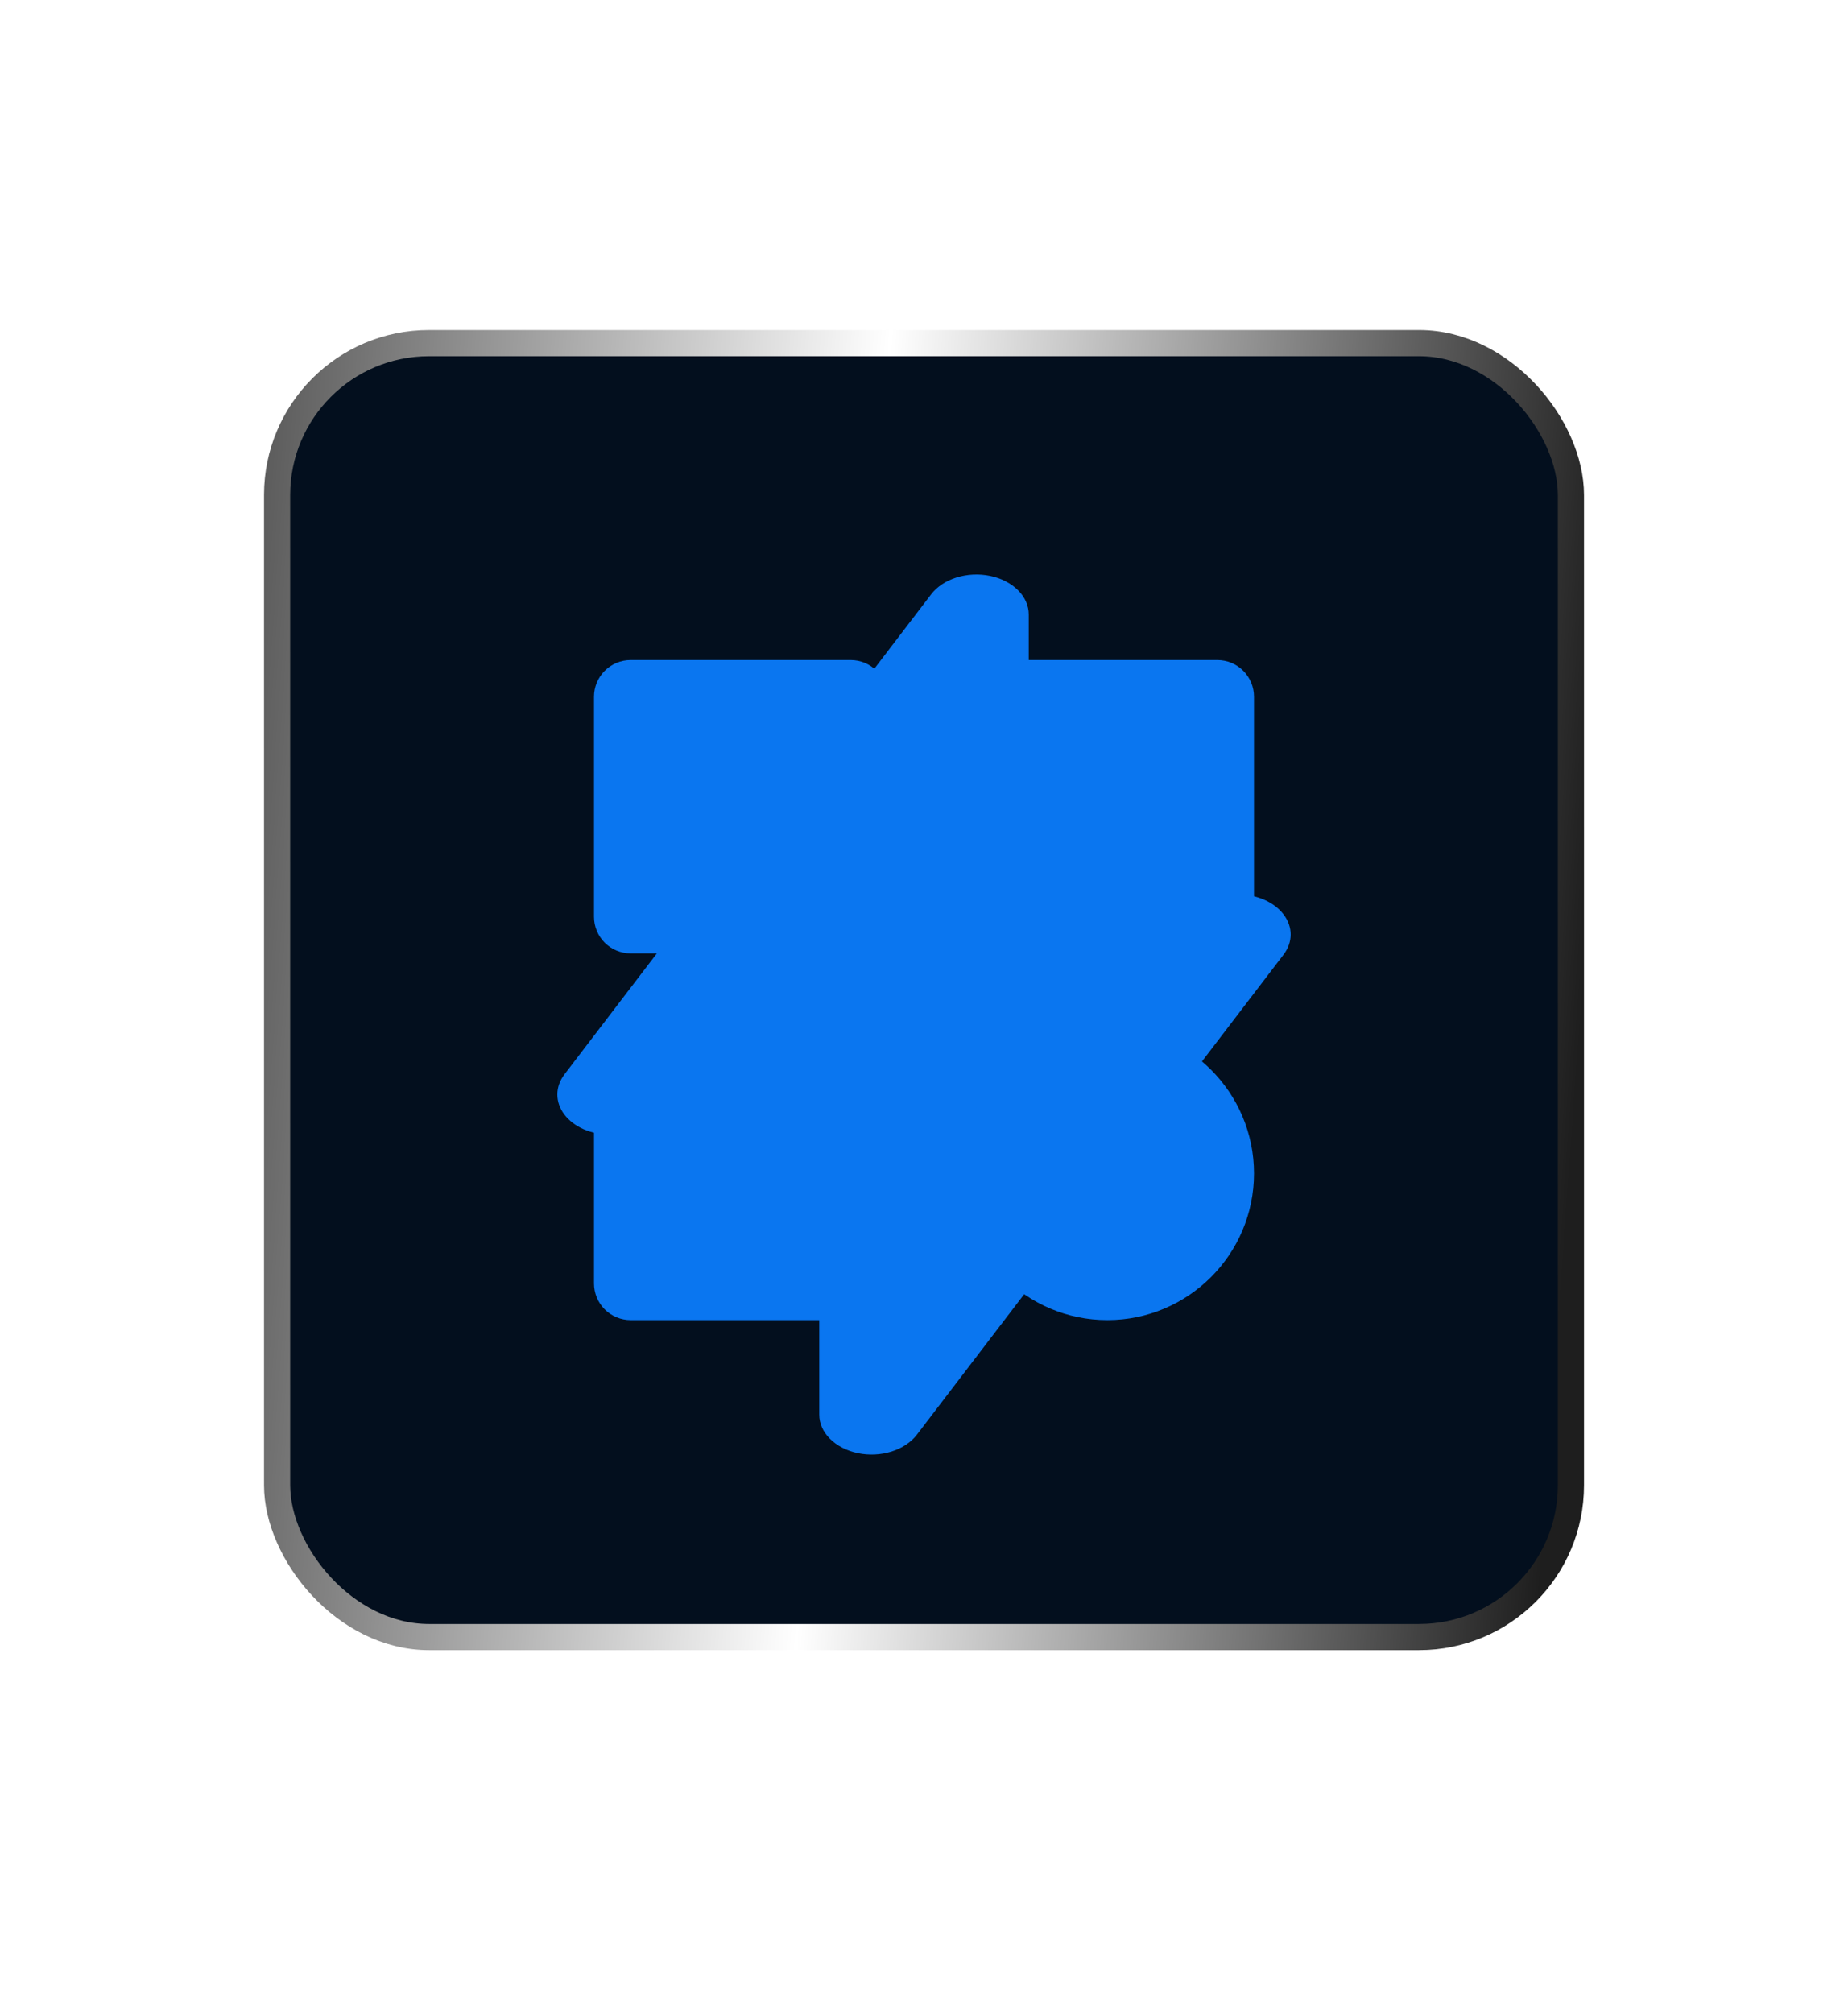
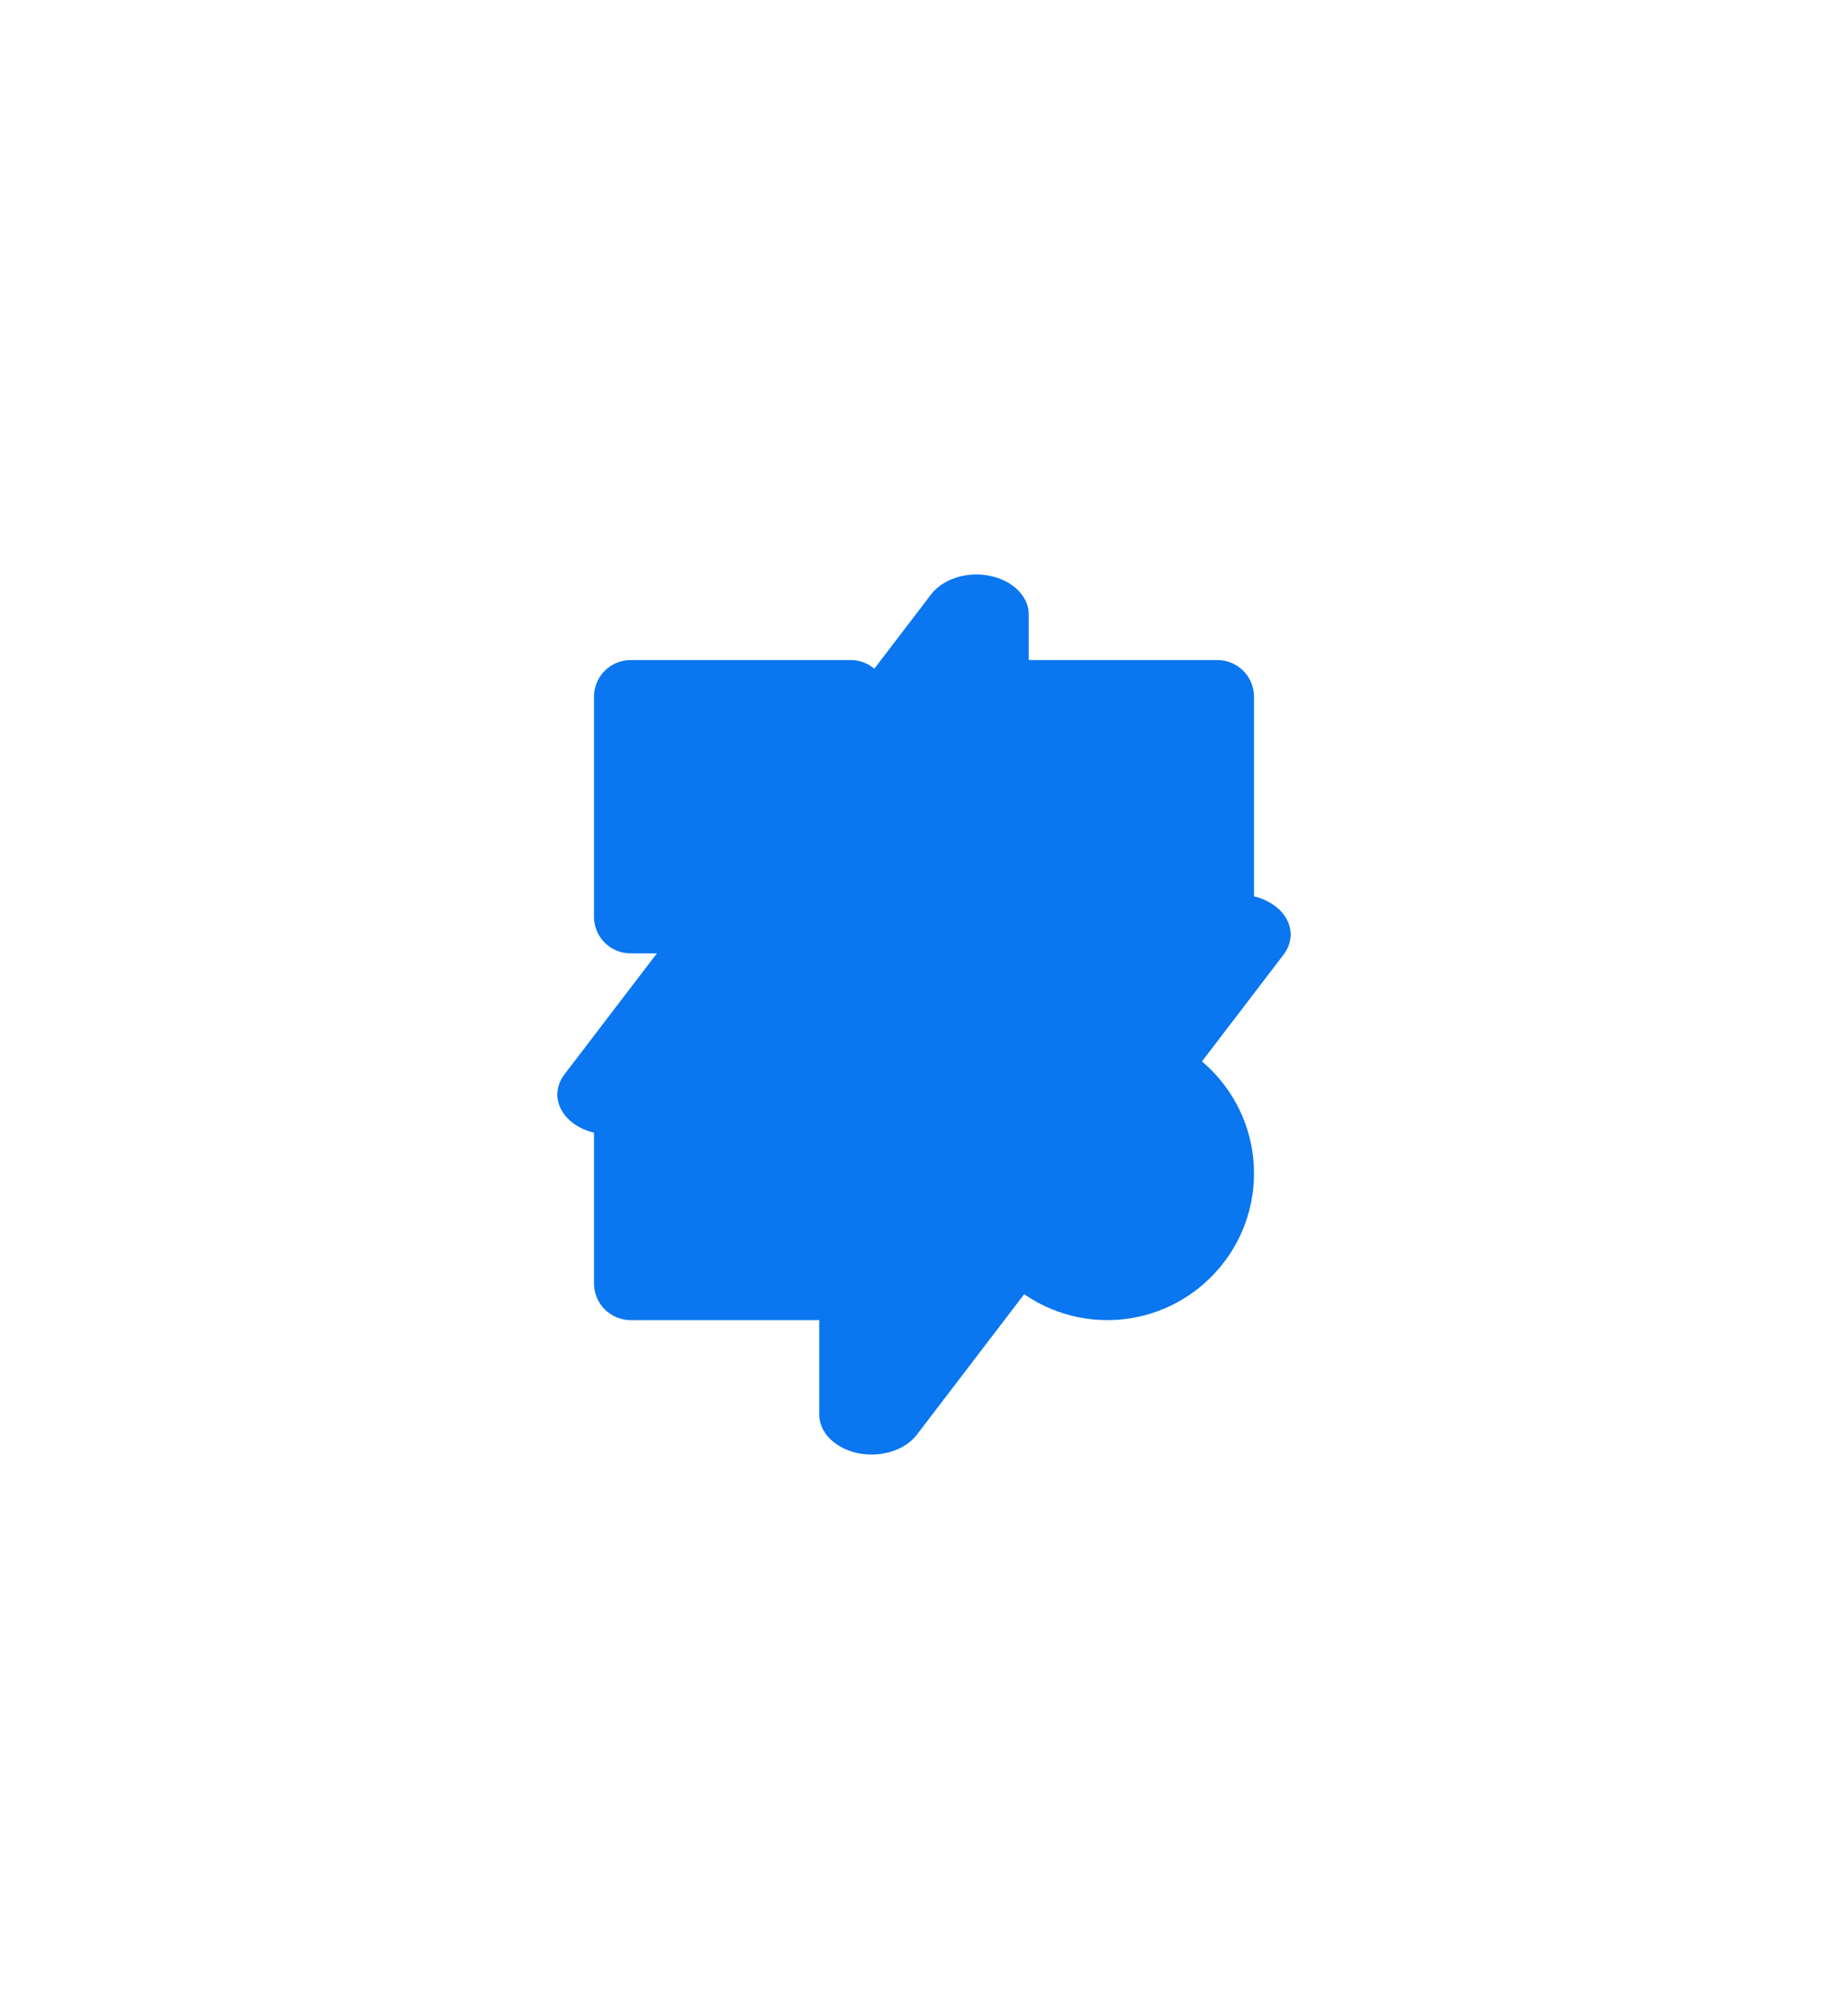
<svg xmlns="http://www.w3.org/2000/svg" width="56" height="61" viewBox="0 0 56 61" fill="none">
-   <rect x="8.397" y="10.397" width="39.207" height="39.207" rx="4.603" fill="#030F1E" stroke="url(#paint0_linear_132_432)" stroke-width="0.793" />
  <g filter="url(#filter0_f_132_432)">
    <path fill-rule="evenodd" clip-rule="evenodd" d="M31.174 18.62C31.175 18.354 31.06 18.094 30.848 17.883C30.636 17.671 30.338 17.519 30.002 17.449C29.665 17.38 29.307 17.397 28.985 17.498C28.662 17.599 28.392 17.779 28.216 18.009L17.105 32.554C16.965 32.738 16.89 32.947 16.889 33.161C16.888 33.374 16.961 33.584 17.1 33.768C17.239 33.953 17.439 34.107 17.681 34.214C17.923 34.321 18.197 34.377 18.477 34.377H24.826V42.861C24.825 43.128 24.94 43.387 25.152 43.598C25.364 43.81 25.662 43.962 25.998 44.032C26.335 44.101 26.693 44.084 27.015 43.983C27.338 43.882 27.608 43.702 27.784 43.472L38.895 28.927C39.035 28.743 39.11 28.534 39.111 28.32C39.112 28.107 39.039 27.898 38.9 27.713C38.761 27.528 38.56 27.374 38.319 27.267C38.077 27.16 37.803 27.104 37.523 27.104H31.174V18.62Z" fill="#0A76F0" />
  </g>
  <path d="M19.111 28.889H25.778C26.073 28.889 26.355 28.772 26.564 28.564C26.772 28.355 26.889 28.073 26.889 27.778V21.111C26.889 20.816 26.772 20.534 26.564 20.325C26.355 20.117 26.073 20 25.778 20H19.111C18.816 20 18.534 20.117 18.325 20.325C18.117 20.534 18 20.816 18 21.111V27.778C18 28.073 18.117 28.355 18.325 28.564C18.534 28.772 18.816 28.889 19.111 28.889ZM30.222 28.889H36.889C37.184 28.889 37.466 28.772 37.675 28.564C37.883 28.355 38 28.073 38 27.778V21.111C38 20.816 37.883 20.534 37.675 20.325C37.466 20.117 37.184 20 36.889 20H30.222C29.927 20 29.645 20.117 29.436 20.325C29.228 20.534 29.111 20.816 29.111 21.111V27.778C29.111 28.073 29.228 28.355 29.436 28.564C29.645 28.772 29.927 28.889 30.222 28.889ZM19.111 40H25.778C26.073 40 26.355 39.883 26.564 39.675C26.772 39.466 26.889 39.184 26.889 38.889V32.222C26.889 31.927 26.772 31.645 26.564 31.436C26.355 31.228 26.073 31.111 25.778 31.111H19.111C18.816 31.111 18.534 31.228 18.325 31.436C18.117 31.645 18 31.927 18 32.222V38.889C18 39.184 18.117 39.466 18.325 39.675C18.534 39.883 18.816 40 19.111 40ZM33.556 40C36.007 40 38 38.007 38 35.556C38 33.104 36.007 31.111 33.556 31.111C31.104 31.111 29.111 33.104 29.111 35.556C29.111 38.007 31.104 40 33.556 40Z" fill="#0A76F0" />
  <defs>
    <filter id="filter0_f_132_432" x="-1.90735e-06" y="0.518" width="56" height="60.444" filterUnits="userSpaceOnUse" color-interpolation-filters="sRGB">
      <feFlood flood-opacity="0" result="BackgroundImageFix" />
      <feBlend mode="normal" in="SourceGraphic" in2="BackgroundImageFix" result="shape" />
      <feGaussianBlur stdDeviation="8.444" result="effect1_foregroundBlur_132_432" />
    </filter>
    <linearGradient id="paint0_linear_132_432" x1="1.606" y1="-2.692" x2="50.095" y2="0.819" gradientUnits="userSpaceOnUse">
      <stop offset="0.01" stop-color="#1E1E1E" />
      <stop offset="0.54" stop-color="white" />
      <stop offset="1" stop-color="#1E1E1E" />
    </linearGradient>
  </defs>
</svg>